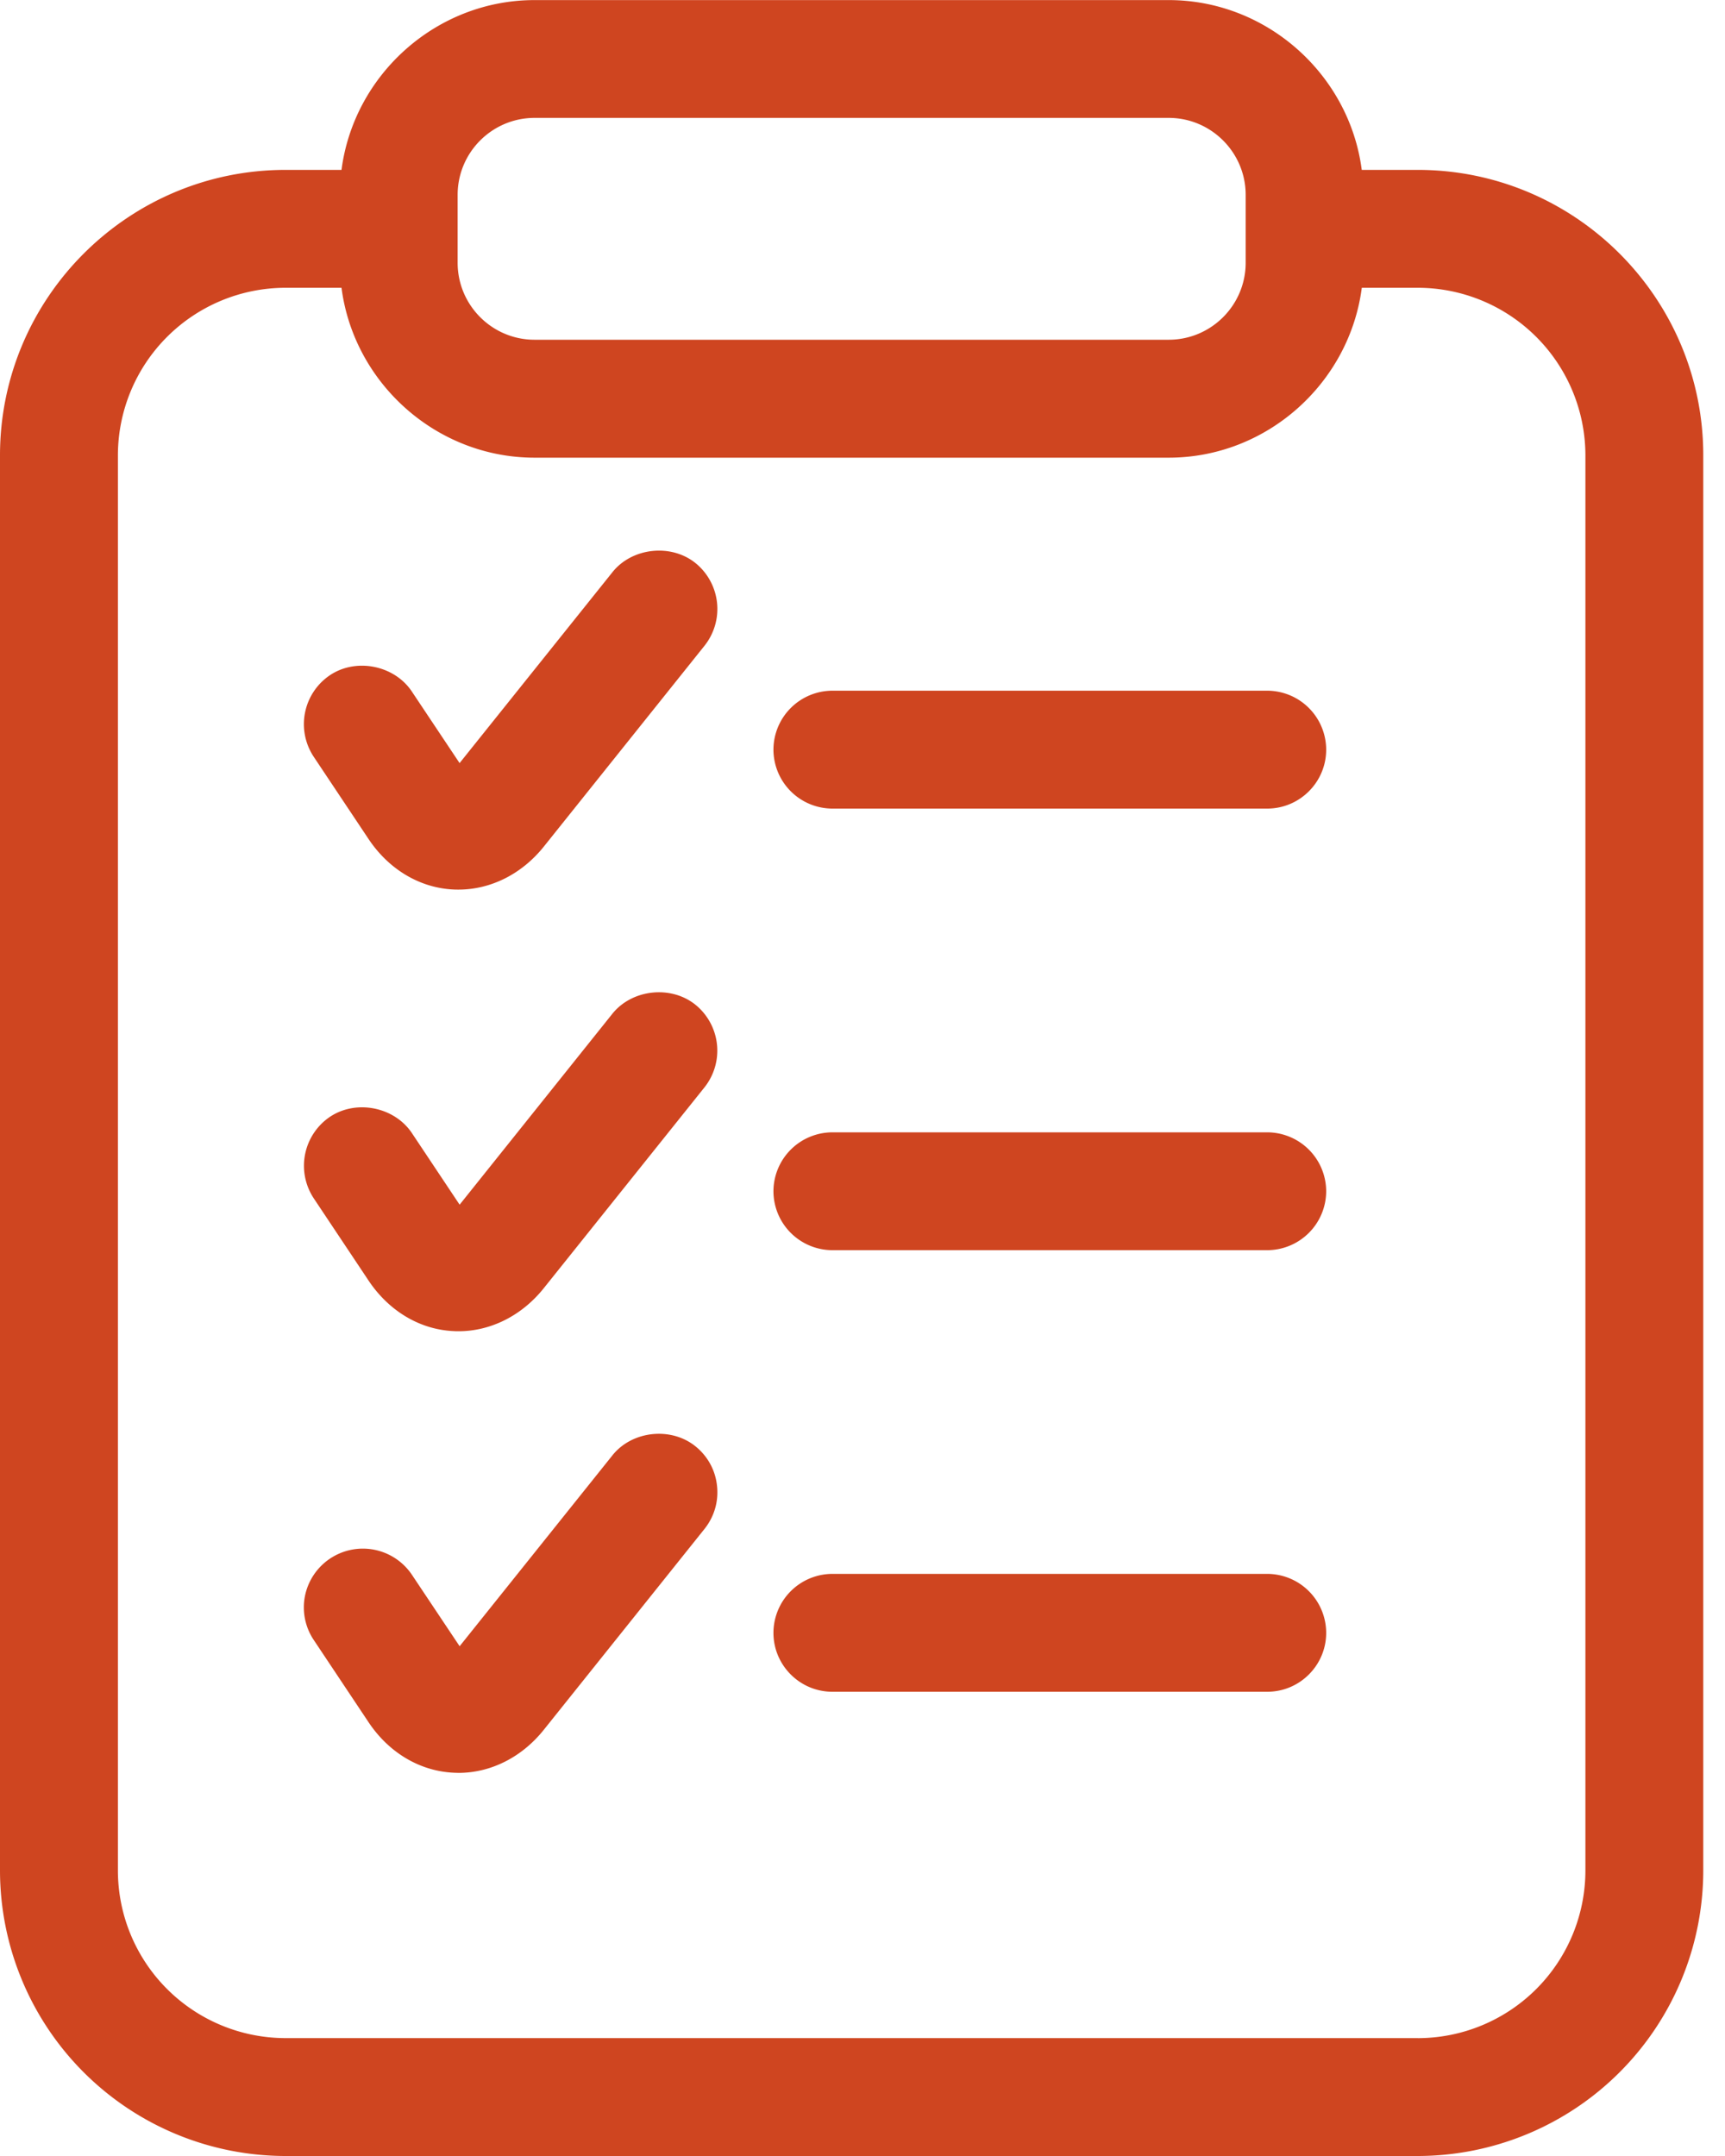
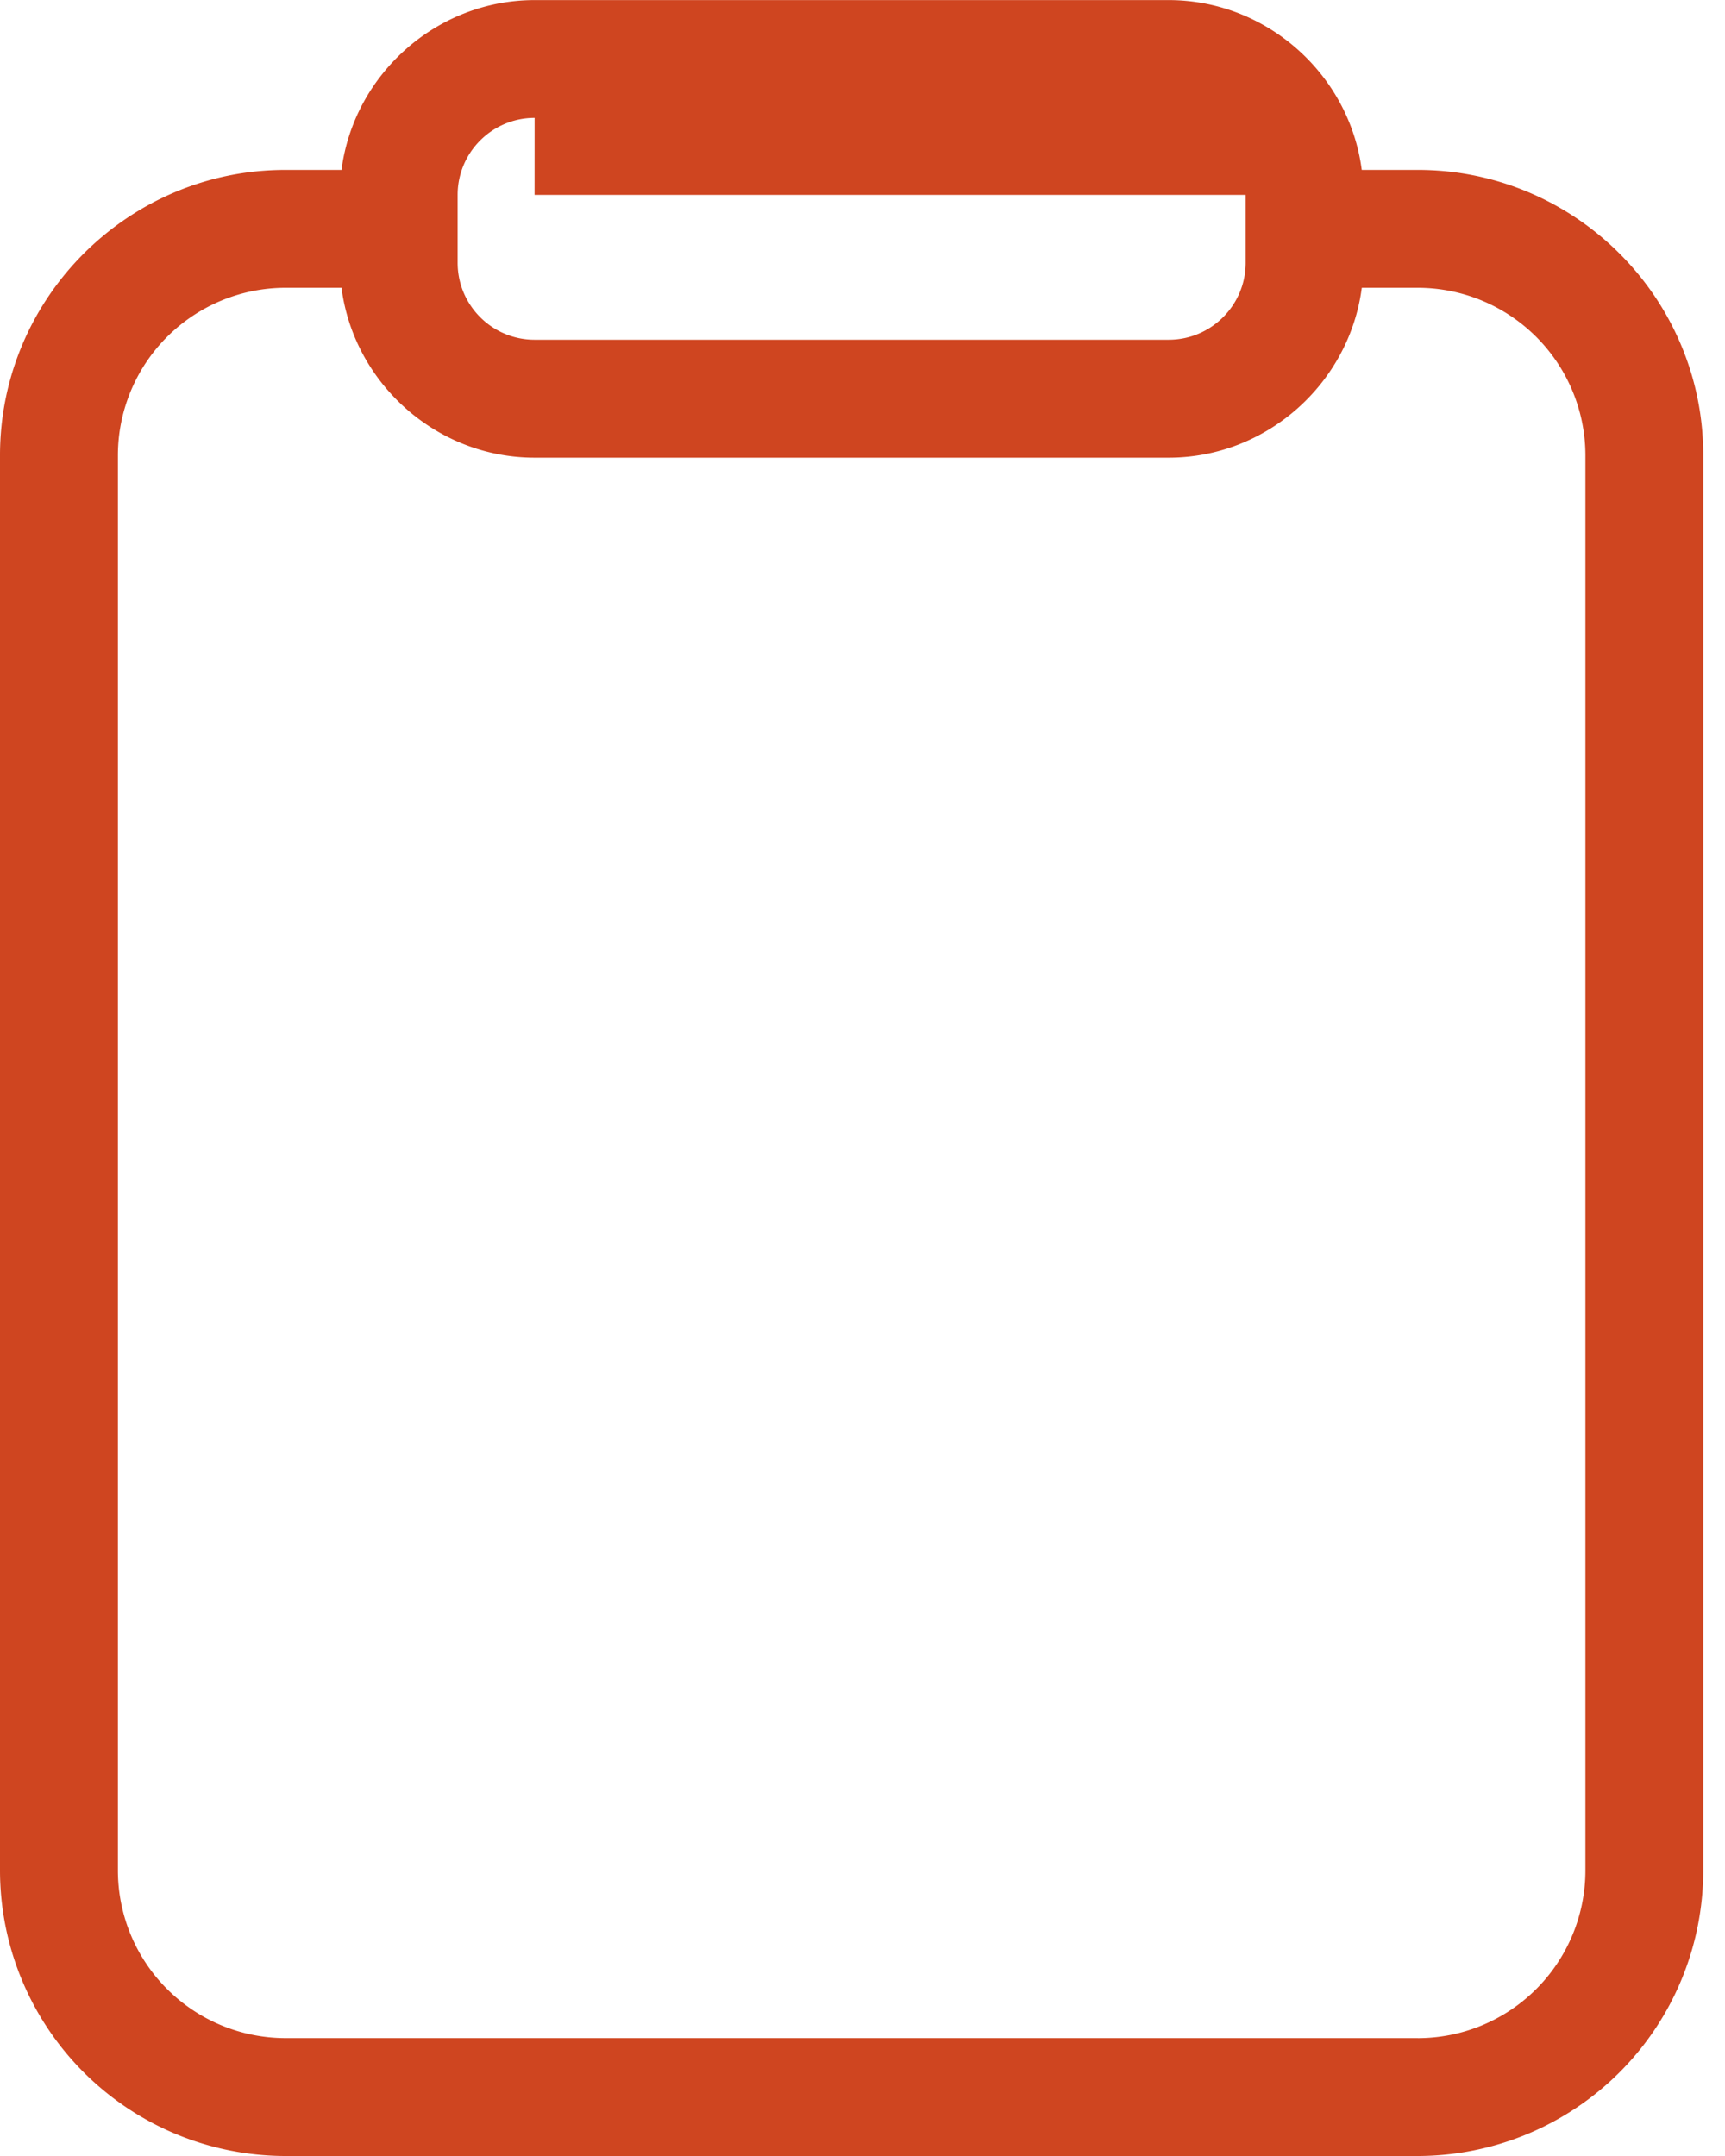
<svg xmlns="http://www.w3.org/2000/svg" width="40" height="50" viewBox="0 0 40 50" fill="none">
-   <path d="M8.547 19.459c.474.71 1.197 1.137 1.979 1.17.035.002.07.002.106.002.75 0 1.47-.363 1.978-.997l3.726-4.658a1.37 1.37 0 00-.214-1.922c-.57-.454-1.469-.351-1.92.215l-3.545 4.428-1.107-1.66c-.403-.606-1.286-.786-1.895-.381a1.369 1.369 0 00-.38 1.895l1.272 1.908zm20.838-3.441H19.302a1.37 1.37 0 00-1.367 1.367 1.37 1.37 0 001.367 1.367h10.083c.753 0 1.367-.613 1.367-1.367a1.37 1.37 0 00-1.367-1.367zM10.526 30.87c-.781-.032-1.504-.46-1.979-1.171l-1.27-1.906a1.37 1.37 0 01.379-1.896c.61-.404 1.491-.225 1.895.38l1.107 1.661L14.2 23.51c.454-.566 1.35-.667 1.92-.214a1.37 1.37 0 01.215 1.922l-3.726 4.657c-.508.635-1.228.998-1.978.998-.034 0-.07 0-.106-.003zm18.859-4.61H19.302a1.37 1.37 0 00-1.367 1.366 1.37 1.37 0 001.367 1.367h10.083a1.37 1.37 0 001.367-1.367 1.37 1.37 0 00-1.367-1.366zm-15.183 7.49c.453-.568 1.352-.667 1.92-.212.284.227.465.551.504.916.041.364-.063.72-.291 1.005l-3.726 4.658c-.507.634-1.227.998-1.977.998l-.096-.003c-.791-.032-1.515-.46-1.99-1.172l-1.27-1.906a1.359 1.359 0 01-.203-1.028 1.37 1.37 0 012.477-.488l1.108 1.66 3.544-4.428zm15.183 2.75H19.302a1.37 1.37 0 00-1.367 1.367c0 .754.614 1.367 1.367 1.367h10.083c.753 0 1.367-.613 1.367-1.367a1.37 1.37 0 00-1.367-1.367z" fill="#CF4520" />
-   <path fill-rule="evenodd" clip-rule="evenodd" d="M31.577 3.94h1.3c3.65 0 6.619 2.97 6.619 6.619V43.38A6.627 6.627 0 0132.877 50H6.62A6.627 6.627 0 010 43.381V10.56c0-3.65 2.97-6.62 6.619-6.62h1.3C8.206 1.728 10.12.002 12.396.002H27.1c2.275 0 4.19 1.726 4.477 3.939zm-19.18-1.206c-.986 0-1.785.801-1.785 1.785v1.575c0 .985.8 1.785 1.784 1.785H27.1c.985 0 1.785-.801 1.785-1.785V4.519c0-.984-.801-1.785-1.785-1.785H12.396zm20.481 44.533a3.89 3.89 0 003.885-3.886V10.56a3.89 3.89 0 00-3.885-3.886h-1.3c-.289 2.213-2.202 3.94-4.478 3.94H12.396c-2.276 0-4.19-1.728-4.477-3.94h-1.3a3.89 3.89 0 00-3.885 3.886v32.82a3.89 3.89 0 003.885 3.886h26.259z" fill="#CF4520" />
+   <path fill-rule="evenodd" clip-rule="evenodd" d="M31.577 3.94h1.3c3.65 0 6.619 2.97 6.619 6.619V43.38A6.627 6.627 0 0132.877 50H6.62A6.627 6.627 0 010 43.381V10.56c0-3.65 2.97-6.62 6.619-6.62h1.3C8.206 1.728 10.12.002 12.396.002H27.1c2.275 0 4.19 1.726 4.477 3.939zm-19.18-1.206c-.986 0-1.785.801-1.785 1.785v1.575c0 .985.8 1.785 1.784 1.785H27.1c.985 0 1.785-.801 1.785-1.785V4.519H12.396zm20.481 44.533a3.89 3.89 0 003.885-3.886V10.56a3.89 3.89 0 00-3.885-3.886h-1.3c-.289 2.213-2.202 3.94-4.478 3.94H12.396c-2.276 0-4.19-1.728-4.477-3.94h-1.3a3.89 3.89 0 00-3.885 3.886v32.82a3.89 3.89 0 003.885 3.886h26.259z" fill="#CF4520" />
</svg>